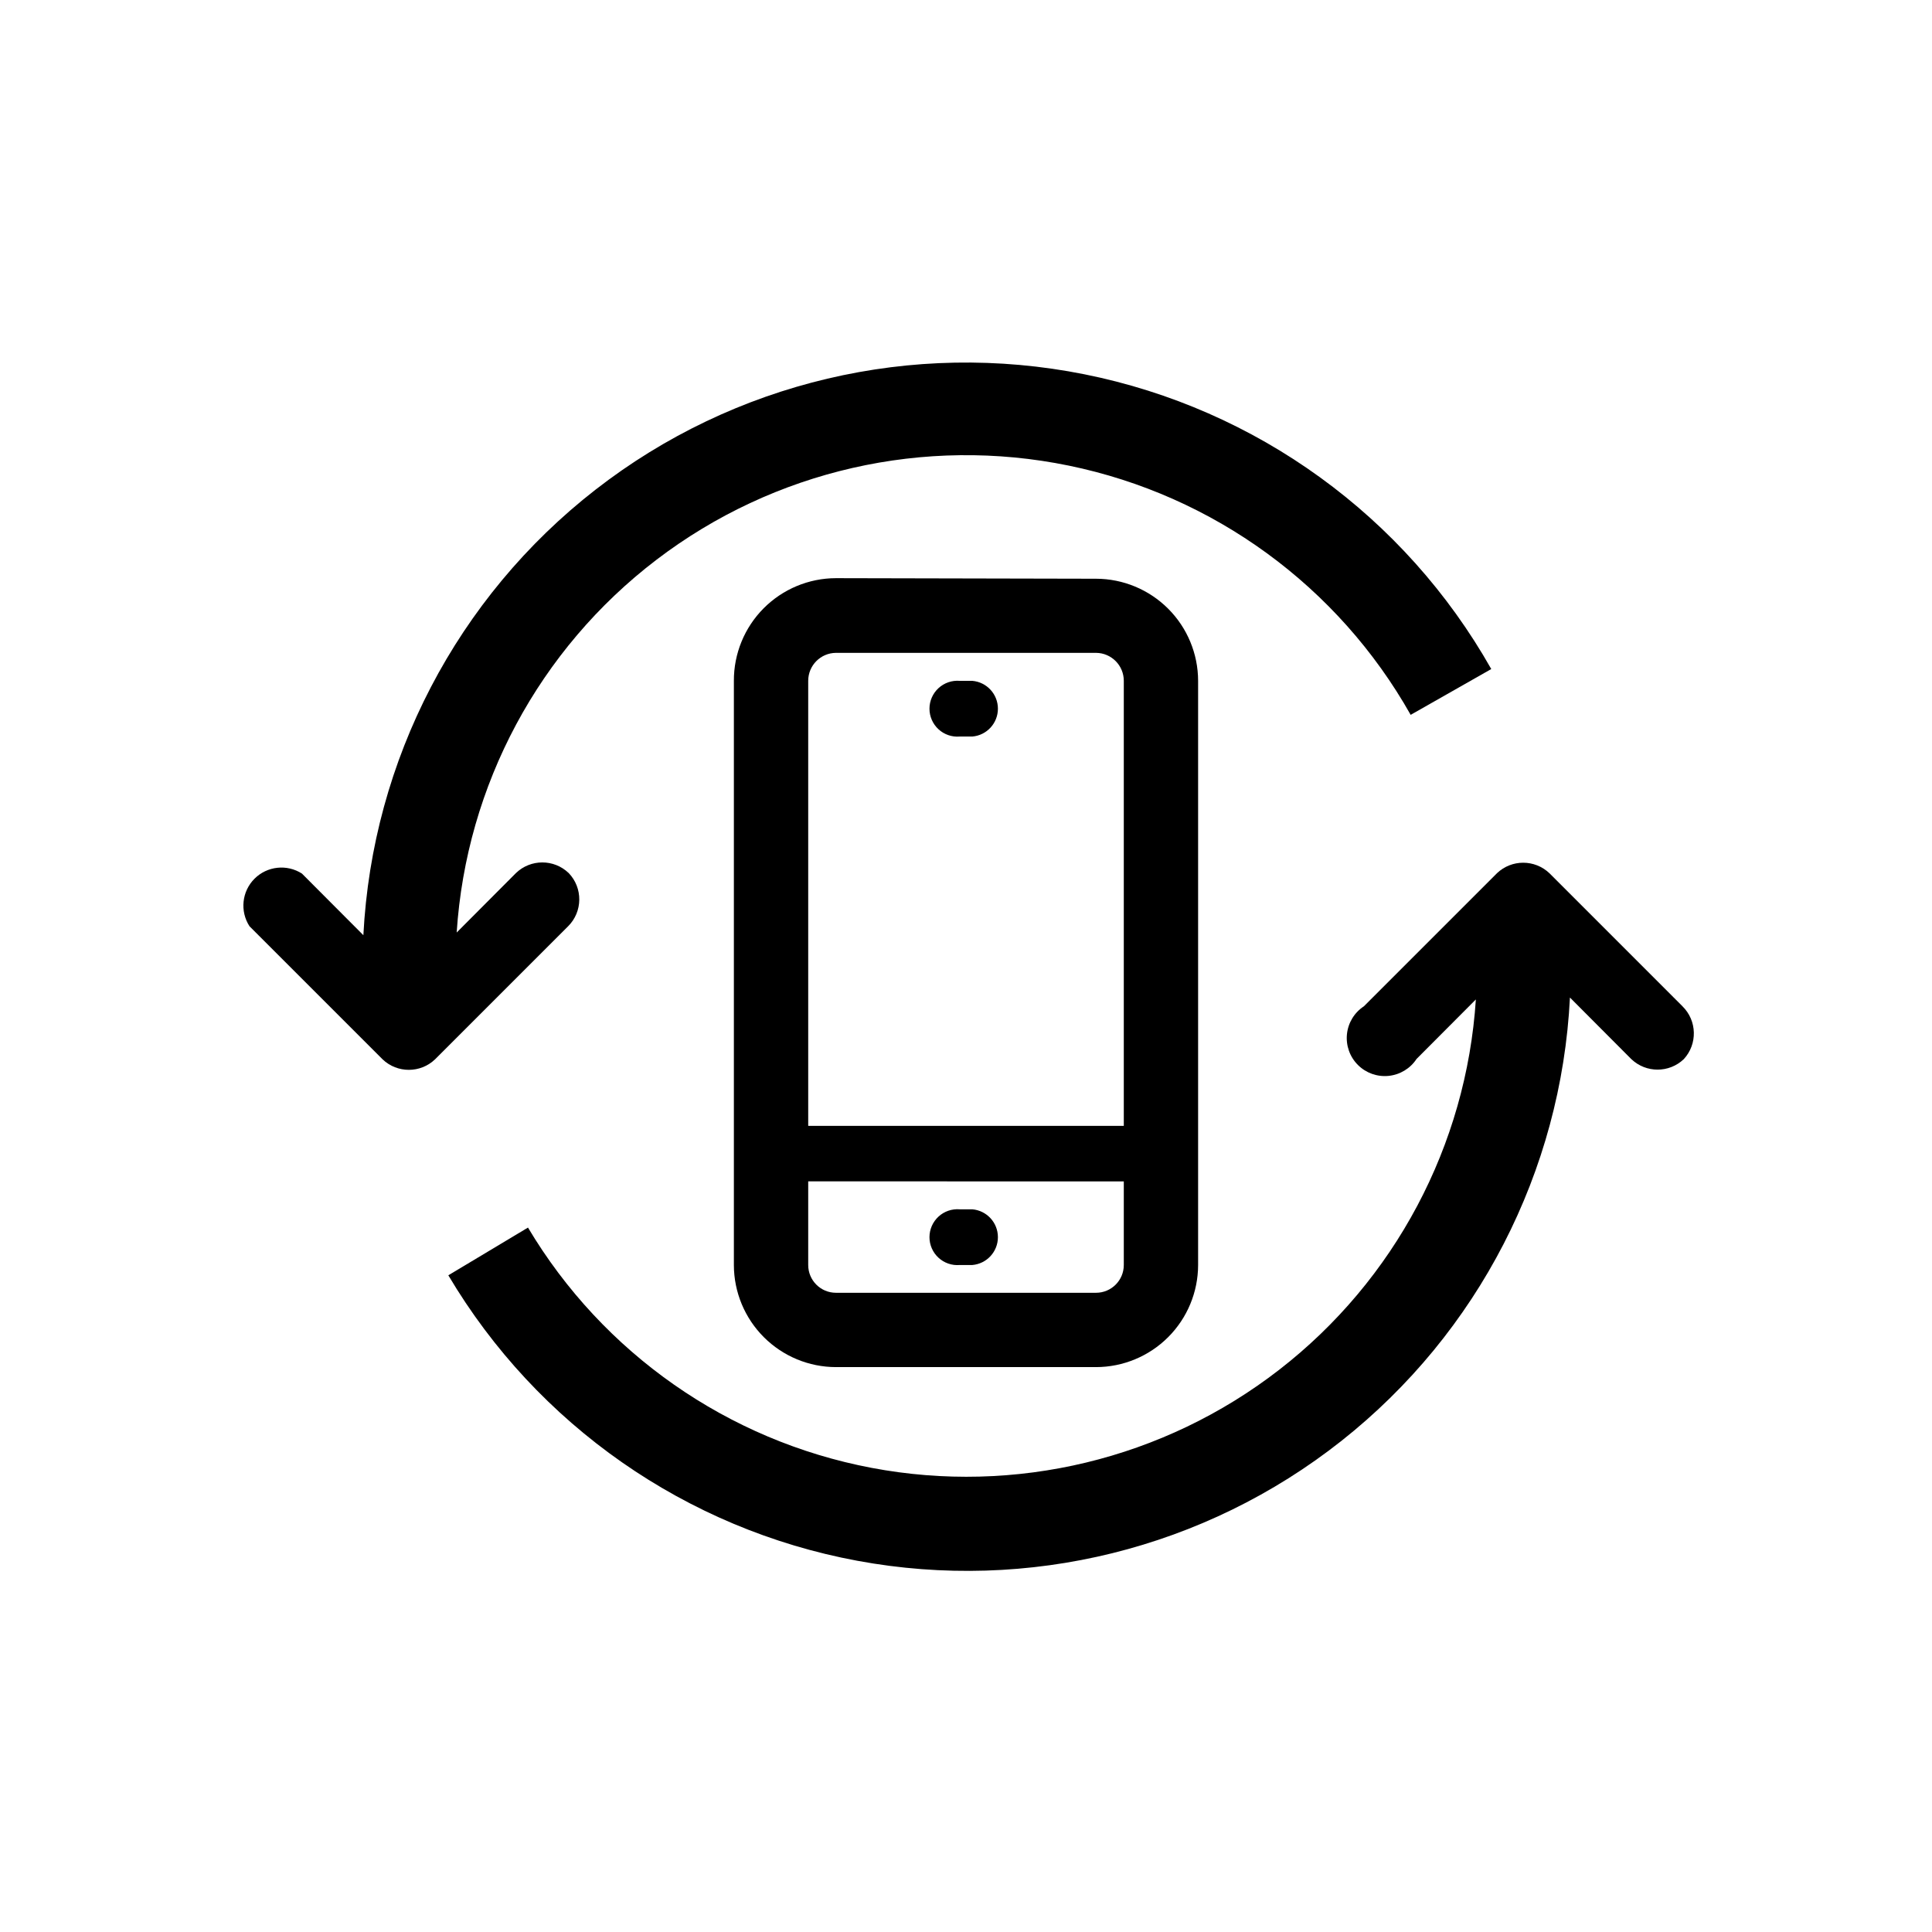
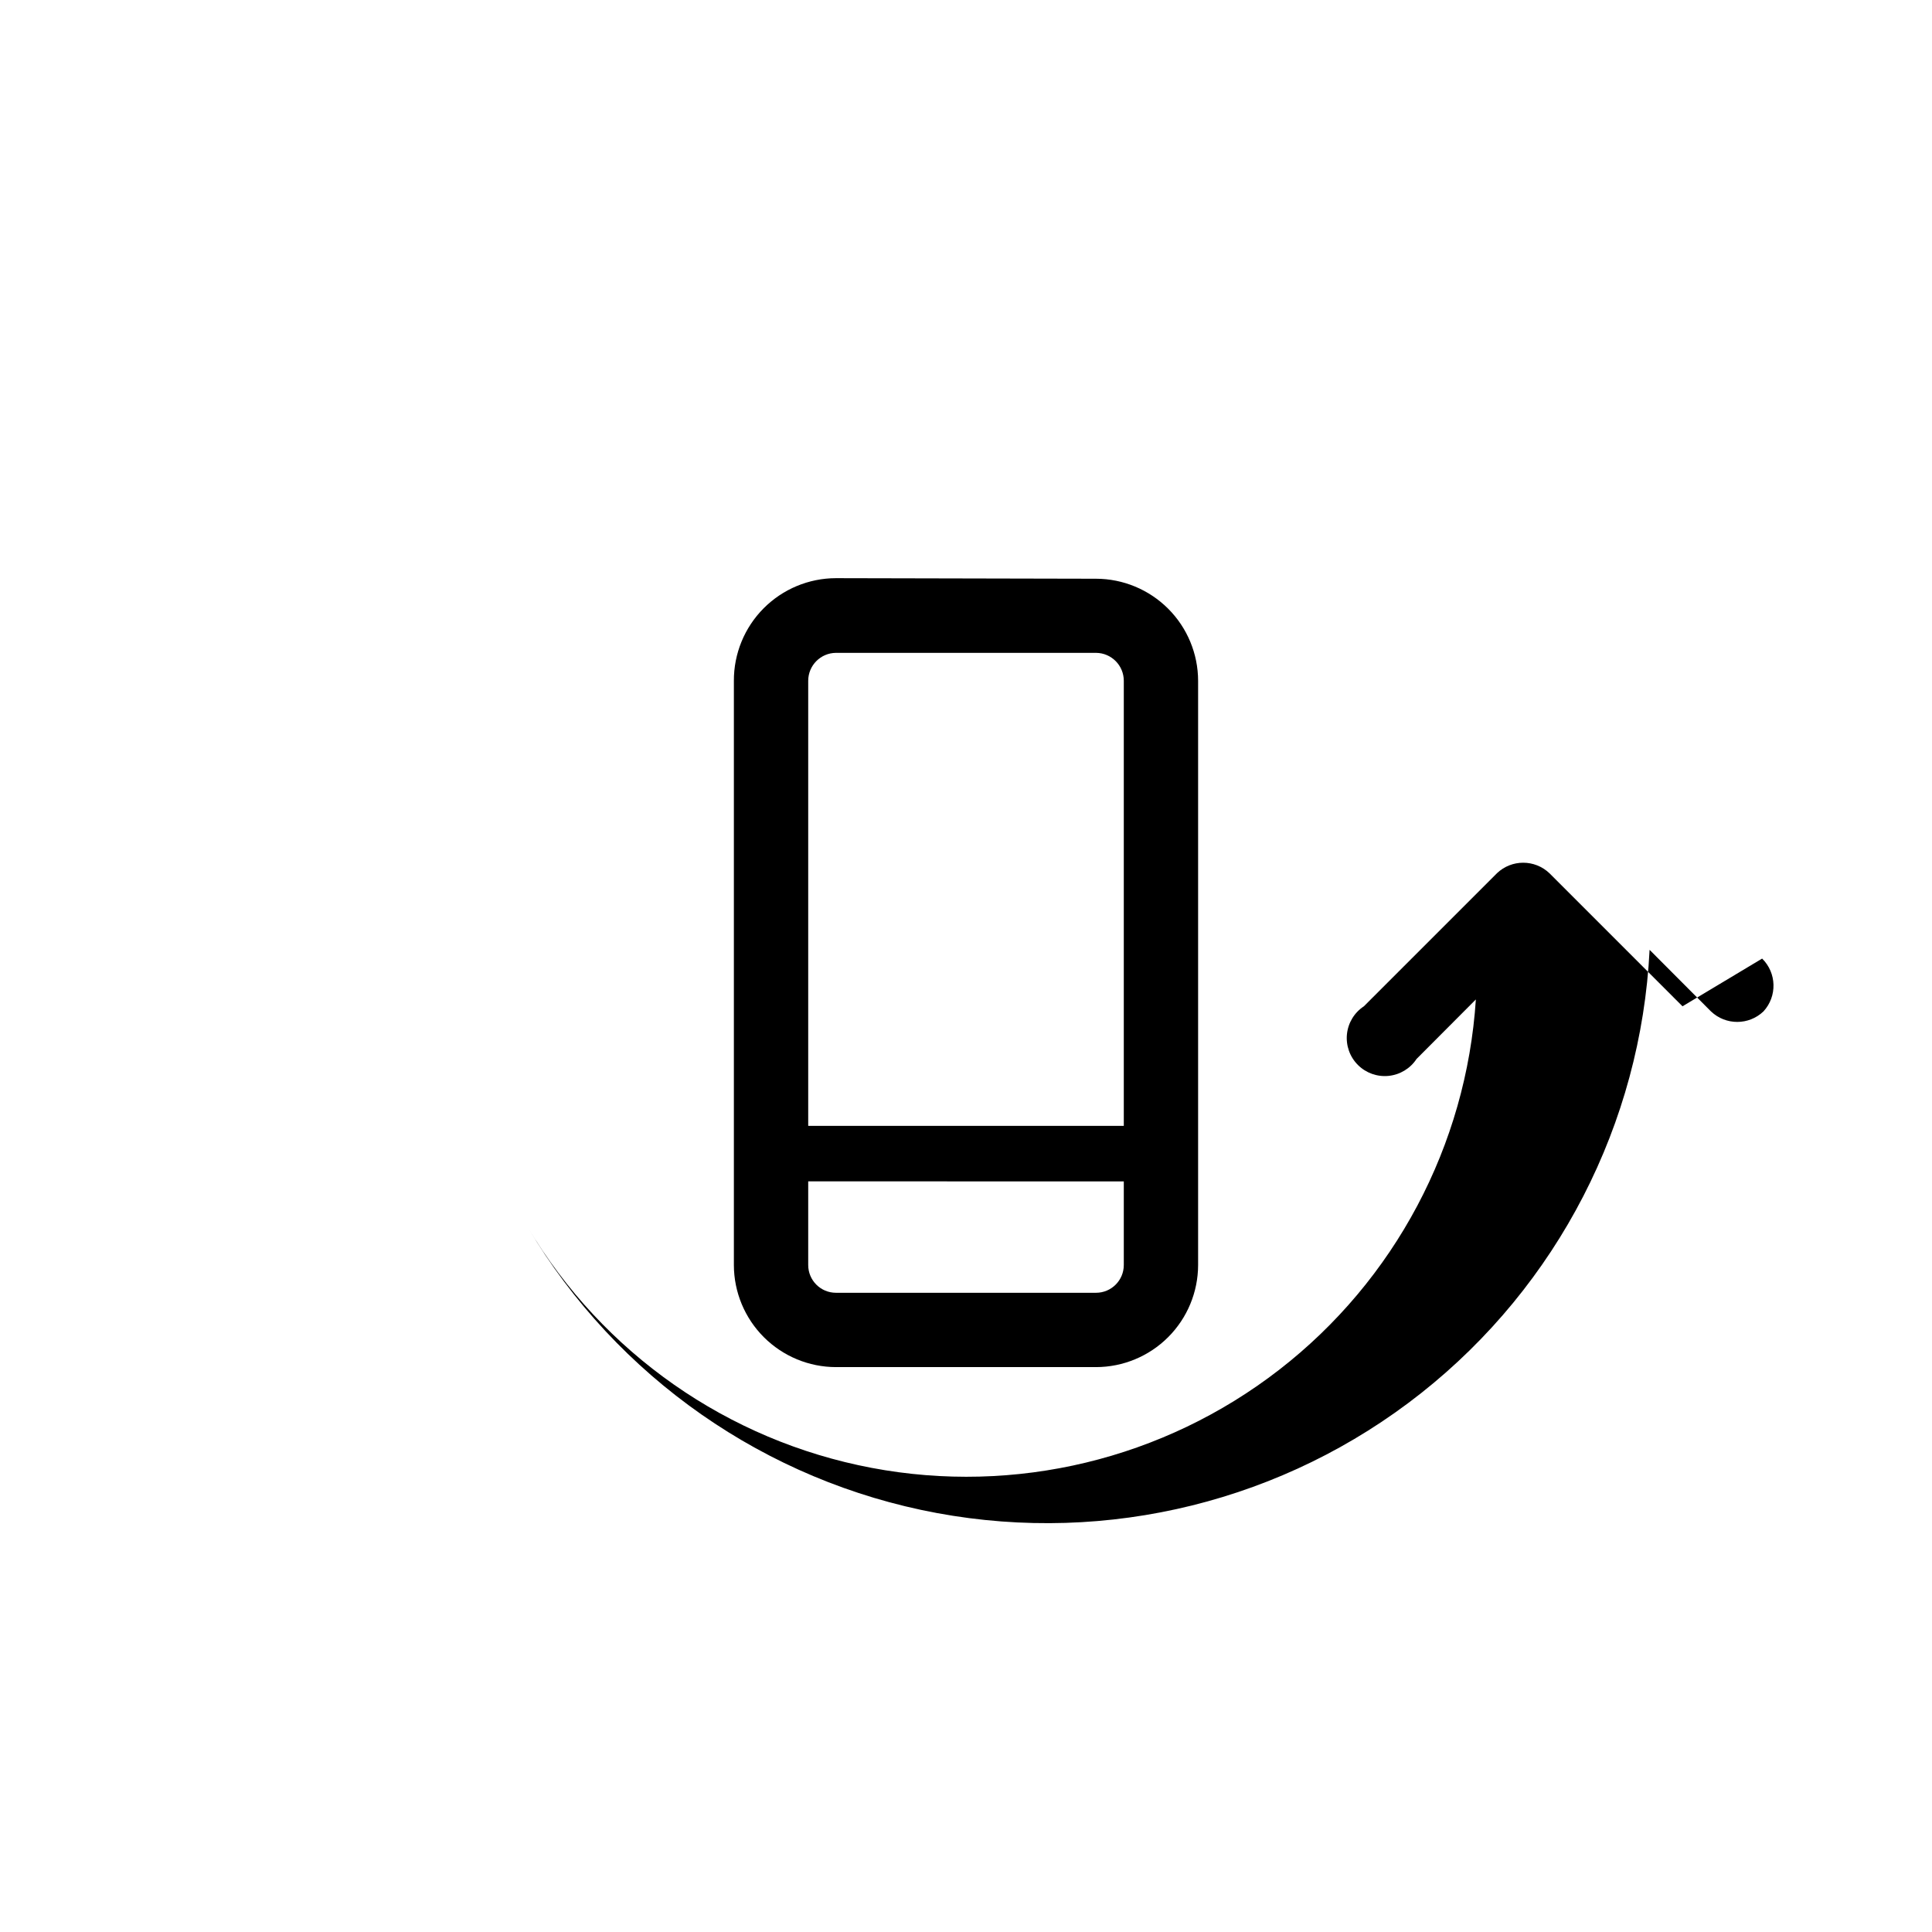
<svg xmlns="http://www.w3.org/2000/svg" fill="#000000" width="800px" height="800px" version="1.1" viewBox="144 144 512 512">
  <g>
-     <path d="m401.66 464.48h-3.324c-2.062-0.168-4.106 0.531-5.625 1.934-1.523 1.402-2.391 3.379-2.391 5.449 0 2.07 0.867 4.047 2.391 5.449 1.52 1.402 3.562 2.102 5.625 1.93h3.324c3.84-0.316 6.797-3.527 6.797-7.379 0-3.856-2.957-7.062-6.797-7.383z" />
    <path d="m365.54 297.22c-7.199 0.012-14.094 2.887-19.172 7.992-5.074 5.102-7.91 12.016-7.883 19.211v154.82c0.012 7.172 2.867 14.047 7.938 19.117 5.07 5.07 11.945 7.926 19.117 7.938h68.922c7.168-0.012 14.043-2.867 19.113-7.938 5.07-5.07 7.926-11.945 7.938-19.117v-154.82c-0.012-7.172-2.867-14.043-7.938-19.113-5.07-5.07-11.945-7.926-19.113-7.941zm68.922 189.38h-68.922c-4.062 0-7.356-3.293-7.356-7.356v-22.168l83.633 0.004v22.168-0.004c0 4.062-3.297 7.356-7.356 7.356zm7.356-162.18v117.94h-83.633v-117.94c0-4.07 3.285-7.379 7.356-7.406h68.922c4.07 0.027 7.356 3.336 7.356 7.406z" />
-     <path d="m401.66 324.43h-3.324c-2.062-0.168-4.106 0.531-5.625 1.934-1.523 1.402-2.391 3.379-2.391 5.449 0 2.07 0.867 4.047 2.391 5.449 1.52 1.402 3.562 2.102 5.625 1.93h3.324c3.84-0.316 6.797-3.527 6.797-7.379 0-3.856-2.957-7.062-6.797-7.383z" />
-     <path d="m294.7 375.36c-3.898-3.742-10.059-3.742-13.957 0l-15.719 15.77c2.535-39.039 21.852-75.07 52.957-98.793 31.109-23.727 70.965-32.82 109.29-24.938 38.32 7.883 71.352 31.969 90.57 66.043l21.363-12.141h-0.004c-22.875-40.473-62.227-68.984-107.81-78.109-45.582-9.129-92.879 2.031-129.57 30.574s-59.152 71.641-61.523 118.07l-16.273-16.324h0.004c-3.996-2.566-9.238-1.996-12.59 1.363-3.352 3.363-3.898 8.609-1.316 12.594l35.266 35.266c3.894 3.711 10.012 3.711 13.906 0l35.266-35.266c3.883-3.875 3.949-10.148 0.152-14.105z" />
-     <path d="m589.88 410.68-35.266-35.266c-3.891-3.711-10.012-3.711-13.906 0l-35.266 35.266c-2.531 1.664-4.18 4.379-4.488 7.394-0.305 3.012 0.758 6.008 2.902 8.148 2.141 2.141 5.133 3.207 8.148 2.898 3.012-0.309 5.731-1.953 7.394-4.484l15.719-15.77c-2.516 38.664-21.488 74.395-52.113 98.133s-69.957 33.207-108.03 26c-38.07-7.203-71.223-30.391-91.055-63.676l-21.109 12.645c23.527 39.668 63.035 67.246 108.38 75.652 45.352 8.41 92.121-3.172 128.3-31.77 36.184-28.598 58.262-71.426 60.559-117.49l16.273 16.324v-0.004c3.891 3.711 10.012 3.711 13.906 0 3.676-4 3.519-10.195-0.355-14.004z" />
+     <path d="m589.88 410.68-35.266-35.266c-3.891-3.711-10.012-3.711-13.906 0l-35.266 35.266c-2.531 1.664-4.18 4.379-4.488 7.394-0.305 3.012 0.758 6.008 2.902 8.148 2.141 2.141 5.133 3.207 8.148 2.898 3.012-0.309 5.731-1.953 7.394-4.484l15.719-15.77c-2.516 38.664-21.488 74.395-52.113 98.133s-69.957 33.207-108.03 26c-38.07-7.203-71.223-30.391-91.055-63.676c23.527 39.668 63.035 67.246 108.38 75.652 45.352 8.41 92.121-3.172 128.3-31.77 36.184-28.598 58.262-71.426 60.559-117.49l16.273 16.324v-0.004c3.891 3.711 10.012 3.711 13.906 0 3.676-4 3.519-10.195-0.355-14.004z" />
  </g>
</svg>